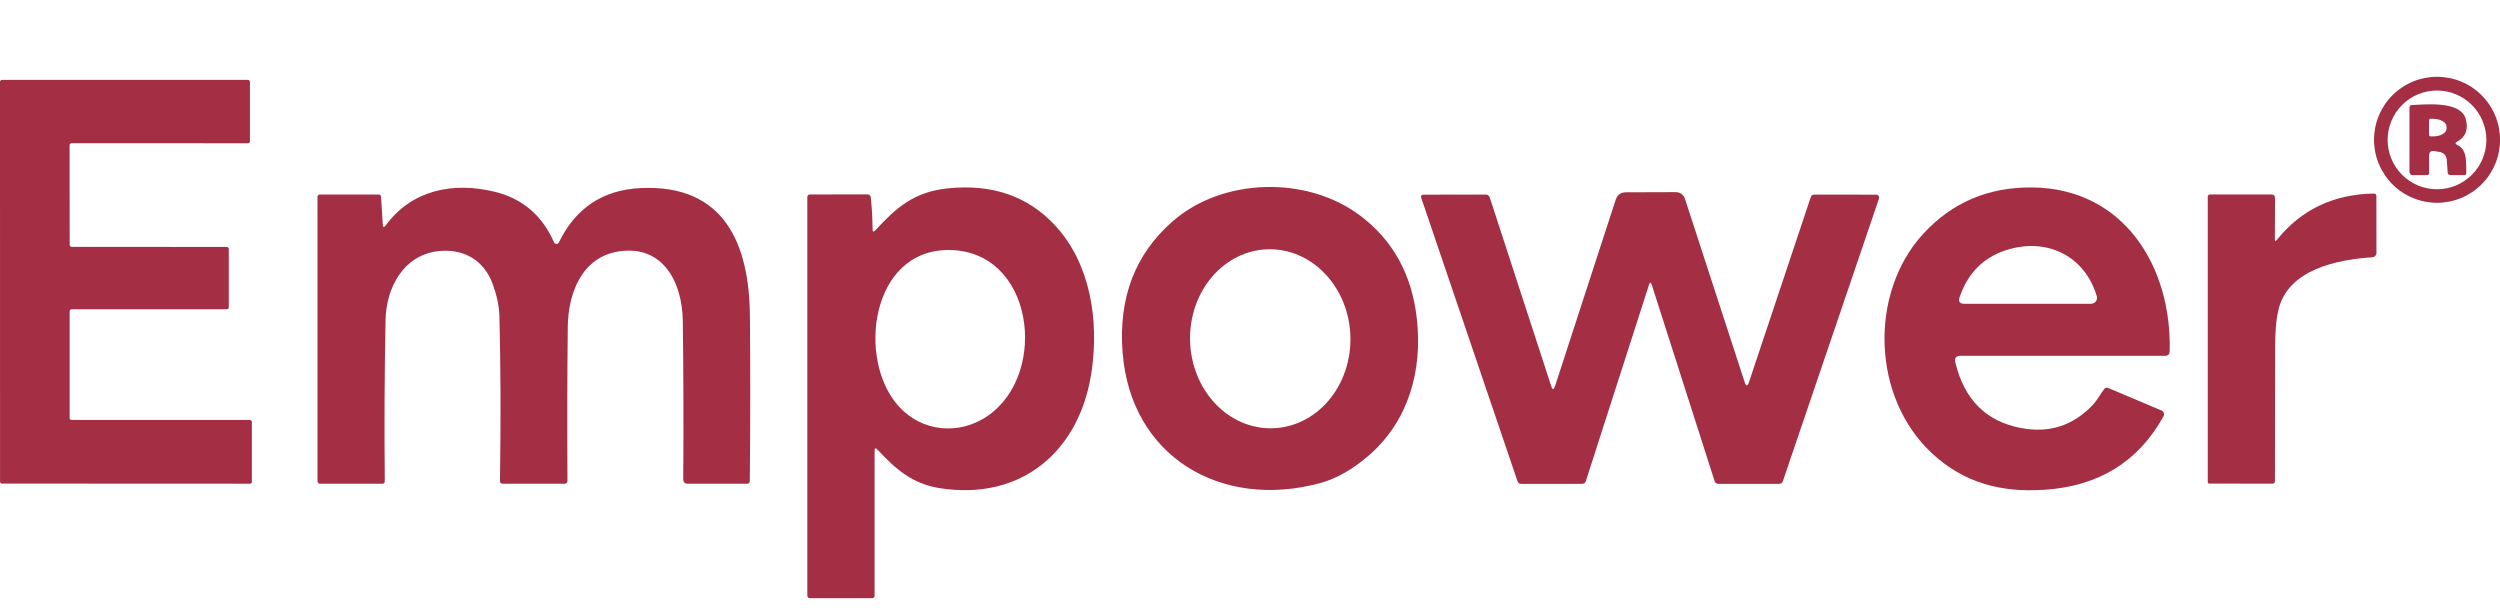
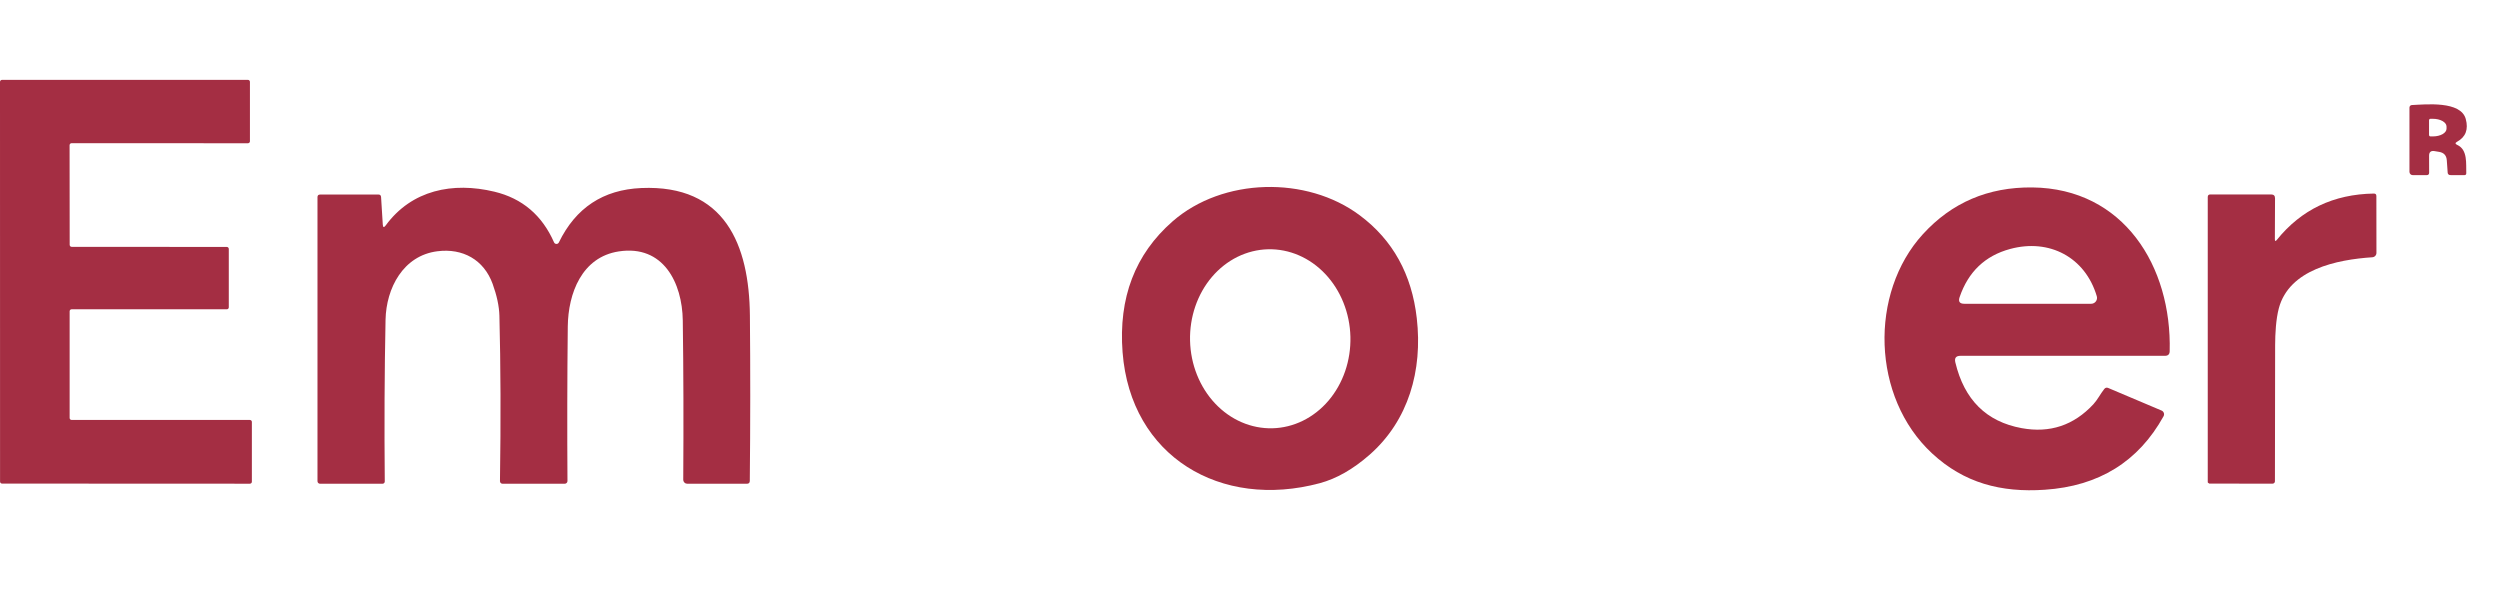
<svg xmlns="http://www.w3.org/2000/svg" width="151" height="37" viewBox="0 0 151 37" fill="none">
-   <path d="M151.003 8.443C151.003 9.452 150.602 10.421 149.888 11.134C149.175 11.848 148.206 12.249 147.197 12.249C146.187 12.249 145.219 11.848 144.505 11.134C143.792 10.421 143.391 9.452 143.391 8.443C143.391 7.433 143.792 6.465 144.505 5.752C145.219 5.038 146.187 4.637 147.197 4.637C148.206 4.637 149.175 5.038 149.888 5.752C150.602 6.465 151.003 7.433 151.003 8.443ZM150.176 8.449C150.176 7.658 149.862 6.9 149.302 6.341C148.743 5.781 147.985 5.467 147.194 5.467C146.802 5.467 146.414 5.544 146.053 5.694C145.691 5.844 145.362 6.064 145.085 6.341C144.808 6.618 144.589 6.946 144.439 7.308C144.289 7.67 144.212 8.058 144.212 8.449C144.212 8.841 144.289 9.229 144.439 9.59C144.589 9.952 144.808 10.281 145.085 10.558C145.362 10.835 145.691 11.055 146.053 11.204C146.414 11.354 146.802 11.431 147.194 11.431C147.985 11.431 148.743 11.117 149.302 10.558C149.862 9.999 150.176 9.24 150.176 8.449Z" fill="#A42E43" />
  <path d="M4.325 25.365H15.093C15.109 25.365 15.124 25.369 15.139 25.375C15.153 25.381 15.166 25.389 15.178 25.4C15.189 25.412 15.197 25.425 15.204 25.439C15.21 25.454 15.213 25.469 15.213 25.485V29.096C15.213 29.112 15.21 29.127 15.204 29.142C15.197 29.156 15.189 29.169 15.178 29.181C15.166 29.192 15.153 29.201 15.139 29.206C15.124 29.213 15.109 29.216 15.093 29.216L0.123 29.209C0.091 29.209 0.061 29.197 0.038 29.174C0.016 29.152 0.003 29.122 0.003 29.09L0 4.944C0 4.912 0.013 4.882 0.035 4.859C0.057 4.837 0.088 4.824 0.12 4.824H14.977C15.008 4.824 15.039 4.837 15.061 4.859C15.084 4.882 15.096 4.912 15.096 4.944V8.533C15.096 8.565 15.084 8.595 15.061 8.617C15.039 8.64 15.008 8.652 14.977 8.652L4.322 8.649C4.29 8.649 4.26 8.662 4.238 8.684C4.215 8.707 4.203 8.737 4.203 8.769L4.209 14.79C4.209 14.821 4.222 14.852 4.244 14.874C4.266 14.897 4.297 14.909 4.328 14.909L13.7 14.915C13.731 14.915 13.762 14.928 13.784 14.95C13.806 14.973 13.819 15.003 13.819 15.035V18.561C13.819 18.577 13.816 18.593 13.81 18.607C13.804 18.622 13.795 18.635 13.784 18.646C13.773 18.657 13.76 18.666 13.745 18.672C13.731 18.678 13.715 18.681 13.7 18.681H4.325C4.294 18.681 4.263 18.693 4.241 18.716C4.218 18.738 4.206 18.769 4.206 18.8V25.246C4.206 25.262 4.209 25.277 4.215 25.292C4.221 25.306 4.23 25.319 4.241 25.33C4.252 25.341 4.265 25.35 4.28 25.356C4.294 25.362 4.31 25.365 4.325 25.365Z" fill="#A42E43" />
  <path d="M148.416 8.752C149.061 9.044 148.941 9.897 148.963 10.457C148.965 10.538 148.925 10.579 148.844 10.579L147.991 10.576C147.953 10.576 147.916 10.562 147.888 10.536C147.86 10.511 147.843 10.475 147.84 10.438L147.787 9.683C147.766 9.389 147.611 9.219 147.321 9.173L147.041 9.126C146.825 9.092 146.717 9.185 146.717 9.403L146.72 10.428C146.72 10.529 146.669 10.579 146.566 10.579H145.733C145.679 10.579 145.628 10.558 145.59 10.521C145.552 10.484 145.531 10.434 145.531 10.381V6.496C145.531 6.458 145.546 6.421 145.572 6.393C145.598 6.364 145.634 6.348 145.673 6.345C146.519 6.307 148.633 6.081 148.932 7.188C149.102 7.817 148.928 8.274 148.41 8.56C148.284 8.629 148.286 8.693 148.416 8.752ZM146.714 7.261V8.154C146.714 8.176 146.723 8.198 146.739 8.214C146.755 8.23 146.776 8.239 146.799 8.239H146.953C147.061 8.239 147.167 8.227 147.266 8.203C147.366 8.18 147.456 8.145 147.532 8.102C147.608 8.058 147.668 8.007 147.709 7.95C147.75 7.893 147.771 7.832 147.771 7.77V7.644C147.771 7.52 147.684 7.401 147.531 7.313C147.377 7.225 147.17 7.176 146.953 7.176H146.799C146.788 7.176 146.777 7.178 146.766 7.182C146.756 7.186 146.747 7.193 146.739 7.2C146.731 7.208 146.725 7.218 146.72 7.228C146.716 7.238 146.714 7.249 146.714 7.261Z" fill="#A42E43" />
  <path d="M23.12 13.562C23.131 13.741 23.19 13.759 23.297 13.616C24.866 11.474 27.348 10.974 29.862 11.578C31.544 11.982 32.744 13.003 33.464 14.638C33.476 14.667 33.496 14.691 33.522 14.708C33.548 14.725 33.578 14.734 33.609 14.734C33.64 14.735 33.67 14.726 33.696 14.71C33.722 14.693 33.743 14.669 33.756 14.642C34.773 12.551 36.433 11.456 38.736 11.357C43.785 11.14 45.254 14.78 45.294 19.067C45.324 22.263 45.322 25.589 45.288 29.045C45.286 29.161 45.228 29.218 45.115 29.218H41.513C41.481 29.218 41.449 29.212 41.419 29.2C41.389 29.187 41.361 29.169 41.339 29.145C41.316 29.122 41.298 29.095 41.286 29.065C41.274 29.035 41.268 29.002 41.268 28.97C41.291 25.6 41.282 22.395 41.24 19.354C41.208 17.098 40.076 14.77 37.37 15.186C35.147 15.528 34.316 17.712 34.294 19.722C34.26 22.874 34.254 25.984 34.275 29.052C34.276 29.073 34.272 29.095 34.263 29.115C34.255 29.136 34.243 29.154 34.227 29.169C34.212 29.185 34.193 29.197 34.173 29.206C34.153 29.214 34.13 29.218 34.108 29.218H30.352C30.332 29.218 30.312 29.215 30.293 29.207C30.275 29.199 30.258 29.188 30.243 29.173C30.229 29.159 30.218 29.142 30.21 29.123C30.202 29.105 30.198 29.084 30.198 29.064C30.253 25.401 30.241 22.067 30.164 19.064C30.147 18.494 30.011 17.854 29.755 17.145C29.226 15.689 27.952 14.981 26.42 15.176C24.347 15.437 23.328 17.407 23.287 19.31C23.224 22.459 23.209 25.717 23.24 29.083C23.24 29.119 23.226 29.154 23.2 29.179C23.175 29.204 23.141 29.218 23.105 29.218H19.33C19.289 29.218 19.25 29.202 19.221 29.173C19.192 29.144 19.176 29.105 19.176 29.064V11.908C19.176 11.803 19.229 11.751 19.336 11.751L22.85 11.748C22.955 11.748 23.01 11.799 23.017 11.902L23.12 13.562Z" fill="#A42E43" />
-   <path d="M52.876 13.906C54.147 12.525 55.214 11.594 57.221 11.38C59.919 11.092 62.095 11.845 63.748 13.638C65.874 15.95 66.371 19.348 65.94 22.387C65.264 27.19 61.744 30.282 56.739 29.48C55.088 29.216 54.094 28.329 53.005 27.162C52.886 27.036 52.826 27.059 52.826 27.231V35.979C52.826 36.02 52.81 36.059 52.781 36.088C52.752 36.117 52.713 36.133 52.672 36.133H48.95C48.825 36.133 48.762 36.071 48.762 35.947V11.896C48.762 11.876 48.766 11.856 48.773 11.838C48.781 11.82 48.793 11.803 48.807 11.789C48.821 11.775 48.838 11.764 48.857 11.756C48.876 11.749 48.896 11.745 48.916 11.745L52.382 11.742C52.512 11.742 52.584 11.806 52.596 11.934C52.663 12.554 52.699 13.19 52.703 13.84C52.703 14.01 52.761 14.032 52.876 13.906ZM57.293 15.101C52.568 15.098 51.747 21.745 54.282 24.541C55.698 26.105 57.96 26.3 59.671 25.111C63.367 22.547 62.442 15.104 57.293 15.101Z" fill="#A42E43" />
  <path d="M79.713 29.185C73.743 30.789 68.291 27.584 67.804 21.28C67.55 17.987 68.559 15.349 70.83 13.365C73.847 10.732 78.918 10.603 82.132 13.007C84.125 14.493 85.272 16.567 85.574 19.226C85.933 22.368 85.08 25.397 82.724 27.467C81.726 28.342 80.722 28.914 79.713 29.185ZM76.854 25.868C77.49 25.852 78.116 25.697 78.697 25.411C79.278 25.125 79.802 24.714 80.24 24.201C80.677 23.688 81.019 23.083 81.247 22.421C81.474 21.759 81.582 21.053 81.565 20.343C81.53 18.91 80.986 17.547 80.053 16.556C79.12 15.564 77.874 15.025 76.59 15.056C75.954 15.072 75.328 15.227 74.746 15.513C74.166 15.799 73.641 16.21 73.204 16.723C72.767 17.236 72.424 17.841 72.197 18.503C71.97 19.164 71.862 19.87 71.879 20.58C71.914 22.014 72.458 23.377 73.391 24.368C74.324 25.36 75.57 25.899 76.854 25.868Z" fill="#A42E43" />
  <path d="M118.413 21.491C118.142 21.491 118.039 21.623 118.102 21.887C118.641 24.146 119.976 25.47 122.109 25.86C123.814 26.173 125.258 25.691 126.441 24.416C126.692 24.143 126.865 23.79 127.095 23.498C127.162 23.414 127.244 23.393 127.34 23.435L130.559 24.797C130.59 24.81 130.619 24.83 130.643 24.855C130.666 24.881 130.684 24.91 130.696 24.943C130.707 24.976 130.711 25.011 130.708 25.045C130.705 25.079 130.695 25.113 130.678 25.143C129.16 27.884 126.768 29.363 123.503 29.581C120.86 29.761 118.624 29.172 116.699 27.386C113.04 23.995 112.895 17.703 116.142 14.146C117.885 12.235 120.086 11.294 122.748 11.321C128.275 11.381 131.181 16.09 131.049 21.214C131.045 21.398 130.951 21.491 130.766 21.491H118.413ZM126.645 17.889C125.947 15.539 123.783 14.397 121.417 15.036C119.901 15.445 118.882 16.416 118.36 17.949C118.269 18.215 118.365 18.348 118.646 18.348H126.306C126.361 18.348 126.416 18.335 126.465 18.31C126.515 18.285 126.558 18.249 126.591 18.204C126.624 18.16 126.646 18.108 126.656 18.053C126.665 17.998 126.661 17.942 126.645 17.889Z" fill="#A42E43" />
-   <path d="M99.595 17.214L95.783 29.064C95.747 29.171 95.672 29.224 95.559 29.224H91.873C91.763 29.224 91.692 29.173 91.659 29.07L85.836 11.93C85.829 11.91 85.826 11.889 85.829 11.868C85.832 11.848 85.84 11.828 85.852 11.811C85.864 11.794 85.88 11.78 85.898 11.771C85.917 11.761 85.938 11.756 85.959 11.757L89.74 11.753C89.861 11.753 89.942 11.812 89.982 11.93L93.694 23.323C93.769 23.558 93.846 23.558 93.923 23.323L97.588 12.065C97.685 11.767 97.89 11.617 98.205 11.615L101.221 11.605C101.343 11.605 101.462 11.644 101.56 11.715C101.658 11.786 101.732 11.887 101.769 12.002L105.38 23.09C105.464 23.348 105.549 23.348 105.635 23.09L109.369 11.911C109.404 11.806 109.478 11.753 109.589 11.753L113.32 11.757C113.349 11.756 113.377 11.763 113.402 11.776C113.428 11.789 113.45 11.809 113.467 11.832C113.483 11.855 113.494 11.882 113.498 11.911C113.502 11.939 113.499 11.968 113.49 11.995L107.689 29.051C107.651 29.167 107.572 29.224 107.45 29.224H103.798C103.676 29.224 103.596 29.166 103.559 29.048L99.771 17.214C99.713 17.03 99.654 17.03 99.595 17.214Z" fill="#A42E43" />
-   <path d="M137.402 14.444C137.402 14.574 137.442 14.589 137.522 14.488C138.994 12.661 140.947 11.729 143.379 11.691C143.482 11.689 143.533 11.74 143.533 11.842L143.537 15.274C143.537 15.342 143.511 15.407 143.465 15.456C143.419 15.505 143.355 15.535 143.288 15.539C141.149 15.68 138.268 16.271 137.642 18.618C137.465 19.285 137.421 20.15 137.418 20.849C137.41 23.539 137.406 26.28 137.406 29.071C137.406 29.109 137.391 29.145 137.364 29.171C137.338 29.198 137.302 29.213 137.264 29.213L133.442 29.21C133.417 29.21 133.393 29.2 133.375 29.183C133.358 29.166 133.348 29.143 133.348 29.118V11.902C133.348 11.795 133.401 11.743 133.508 11.745H137.182C137.335 11.745 137.412 11.822 137.412 11.978L137.402 14.444Z" fill="#A42E43" />
+   <path d="M137.402 14.444C137.402 14.574 137.442 14.589 137.522 14.488C138.994 12.661 140.947 11.729 143.379 11.691C143.482 11.689 143.533 11.74 143.533 11.842L143.537 15.274C143.537 15.342 143.511 15.407 143.465 15.456C143.419 15.505 143.355 15.535 143.288 15.539C141.149 15.68 138.268 16.271 137.642 18.618C137.465 19.285 137.421 20.15 137.418 20.849C137.41 23.539 137.406 26.28 137.406 29.071C137.406 29.109 137.391 29.145 137.364 29.171C137.338 29.198 137.302 29.213 137.264 29.213L133.442 29.21C133.358 29.166 133.348 29.143 133.348 29.118V11.902C133.348 11.795 133.401 11.743 133.508 11.745H137.182C137.335 11.745 137.412 11.822 137.412 11.978L137.402 14.444Z" fill="#A42E43" />
</svg>